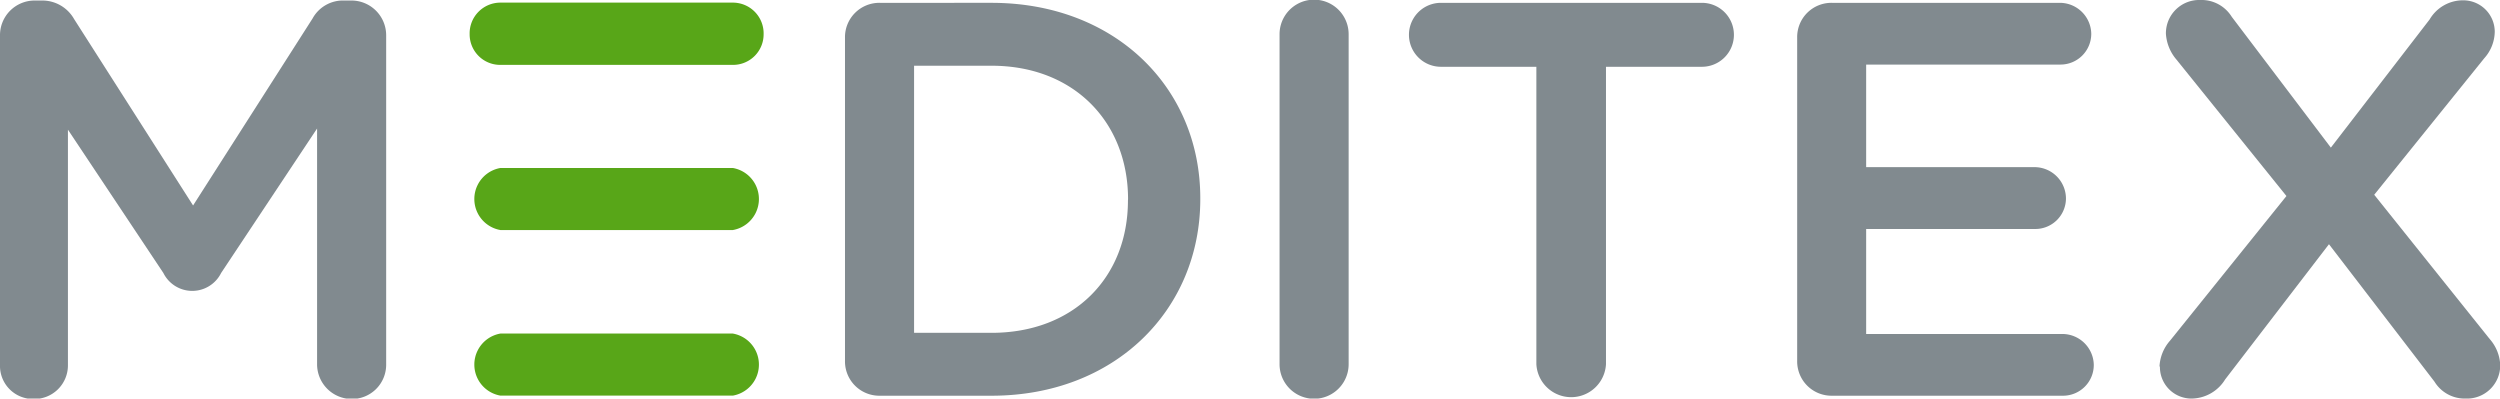
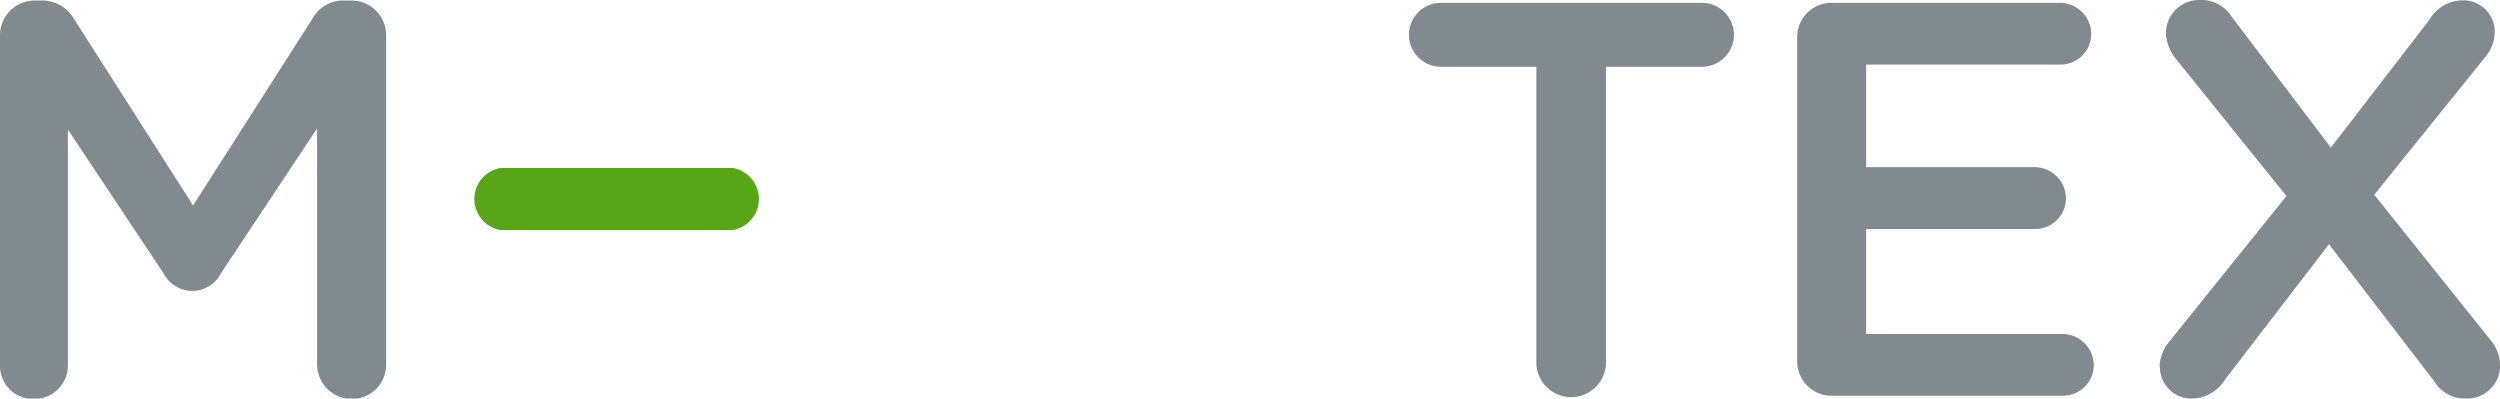
<svg xmlns="http://www.w3.org/2000/svg" viewBox="0 0 238.11 37.96">
  <defs>
    <style>.cls-1{fill:#818a8f;}.cls-2{fill:#58a618;}</style>
  </defs>
  <g id="Layer_2" data-name="Layer 2">
    <g id="Layer_1-2" data-name="Layer 1">
      <path class="cls-1" d="M0,34.75A3.15,3.15,0,0,0,3.21,38a3.2,3.2,0,0,0,3.26-3.2V12.35L15.56,26a3.07,3.07,0,0,0,5.5,0L30.2,12.24V34.69A3.31,3.31,0,0,0,33.46,38a3.26,3.26,0,0,0,3.32-3.26V3.37A3.31,3.31,0,0,0,33.46.05h-.69a3.3,3.3,0,0,0-3,1.71L18.39,19.57,7.06,1.82A3.48,3.48,0,0,0,4,.05h-.7A3.3,3.3,0,0,0,0,3.37Z" />
-       <path class="cls-1" d="M107.43,19.09c0,7.32-5.13,12.61-13,12.61H87.06V6.26h7.38c7.86,0,13,5.39,13,12.72Zm6.89-.11v-.11c0-10.53-8.12-18.6-19.88-18.6H83.8a3.27,3.27,0,0,0-3.32,3.31V34.37a3.27,3.27,0,0,0,3.32,3.32H94.44c11.76,0,19.88-8.18,19.88-18.71" />
-       <path class="cls-1" d="M121.87,34.69a3.29,3.29,0,0,0,6.58,0V3.26a3.29,3.29,0,0,0-6.58,0Z" />
-       <path class="cls-2" d="M47.66.25a2.93,2.93,0,0,0-2.93,3,2.91,2.91,0,0,0,2.93,2.93H69.8a2.91,2.91,0,0,0,2.93-2.93,2.93,2.93,0,0,0-2.93-3Z" />
      <path class="cls-2" d="M47.66,16a3,3,0,0,0,0,5.91H69.8a3,3,0,0,0,0-5.91Z" />
-       <path class="cls-2" d="M47.66,31.77a3,3,0,0,0,0,5.91H69.8a3,3,0,0,0,0-5.91Z" />
      <path class="cls-1" d="M146.33,34.69a3.32,3.32,0,0,0,6.63,0V6.36h9.14a3,3,0,0,0,0-6.09H137.24a3,3,0,0,0,0,6.09h9.09Z" />
      <path class="cls-1" d="M174.48,37.69h22a2.93,2.93,0,0,0,2.94-2.94,3,3,0,0,0-2.94-2.94H177.74v-10h16.09a2.92,2.92,0,0,0,2.94-2.89,3,3,0,0,0-2.94-3H177.74V6.15h18.5a2.93,2.93,0,0,0,2.94-2.94A3,3,0,0,0,196.24.27H174.48a3.26,3.26,0,0,0-3.31,3.31V34.37a3.27,3.27,0,0,0,3.31,3.32" />
      <path class="cls-1" d="M205.72,34.91a3,3,0,0,0,3,3.05,3.79,3.79,0,0,0,3.21-1.82l9.89-12.88,10.05,13.09a3.38,3.38,0,0,0,3,1.61,3.16,3.16,0,0,0,3.26-3.21,4,4,0,0,0-1-2.46l-11-13.74,10.48-13a3.87,3.87,0,0,0,1-2.52,3,3,0,0,0-3-3,3.68,3.68,0,0,0-3.2,1.82L222,14.06,212.56,1.6a3.39,3.39,0,0,0-3-1.6,3.17,3.17,0,0,0-3.27,3.21,4.19,4.19,0,0,0,1,2.46l10.48,13L206.68,32.45a4,4,0,0,0-1,2.46" />
    </g>
  </g>
</svg>